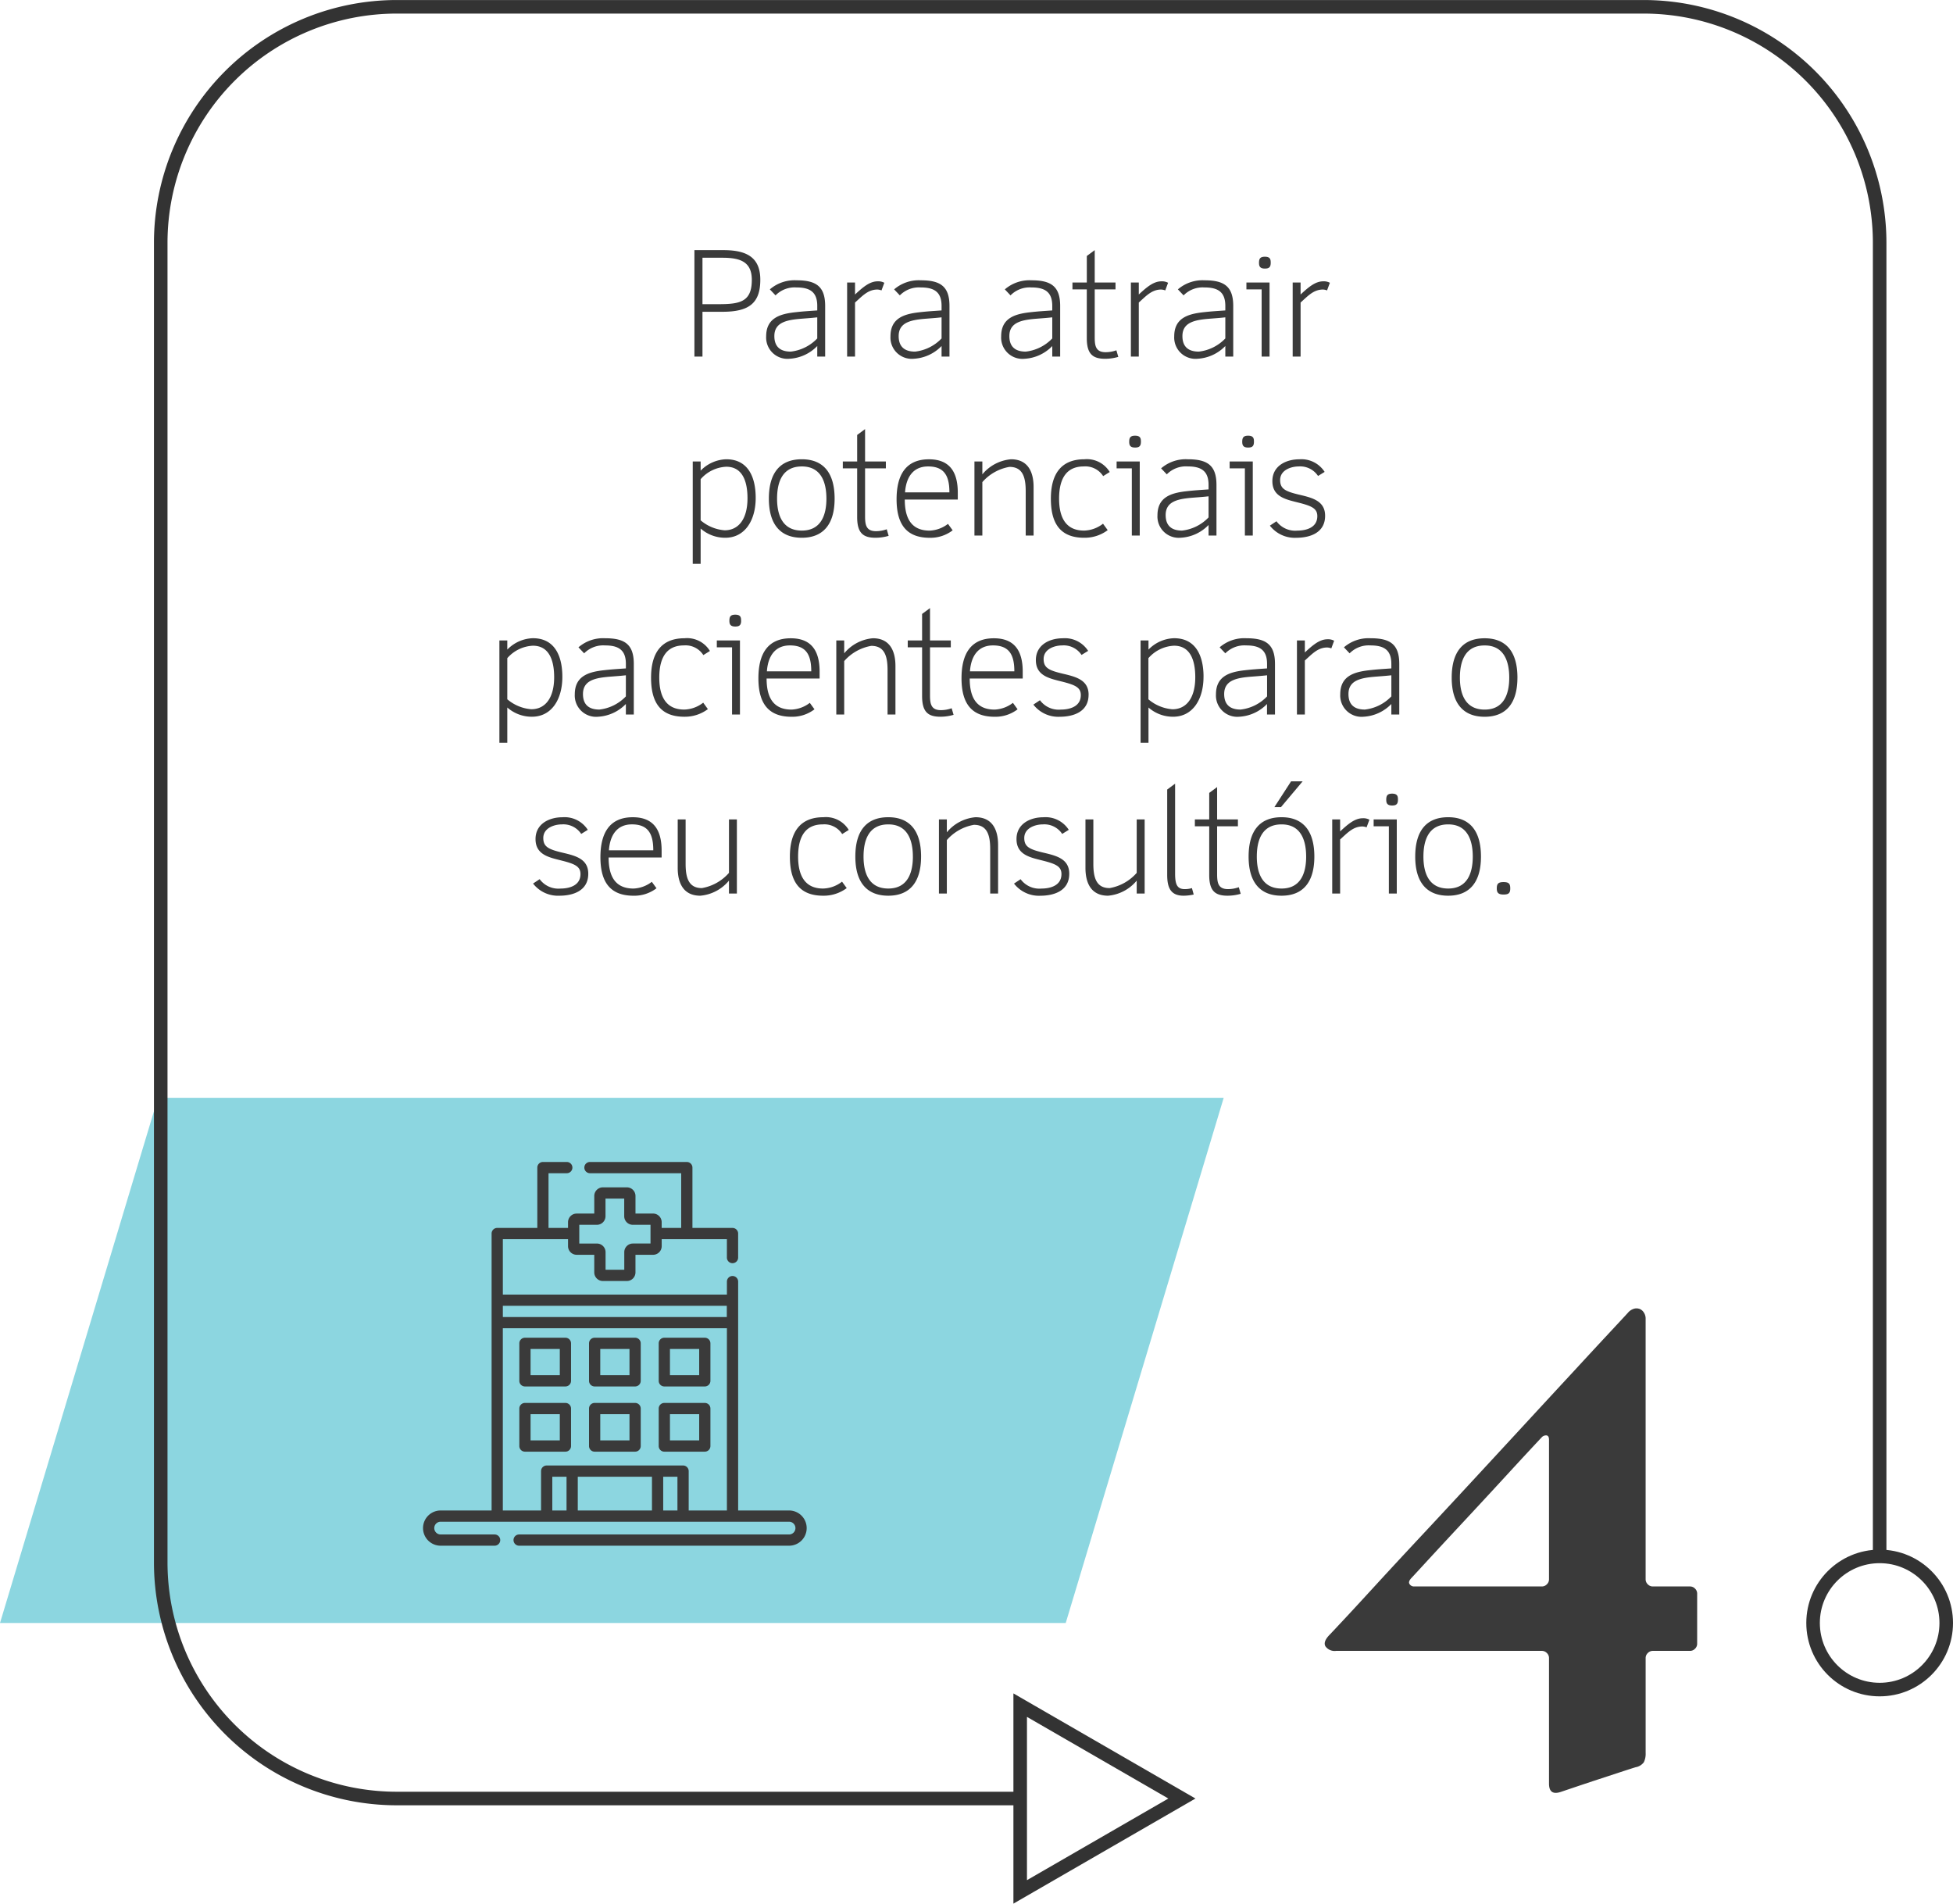
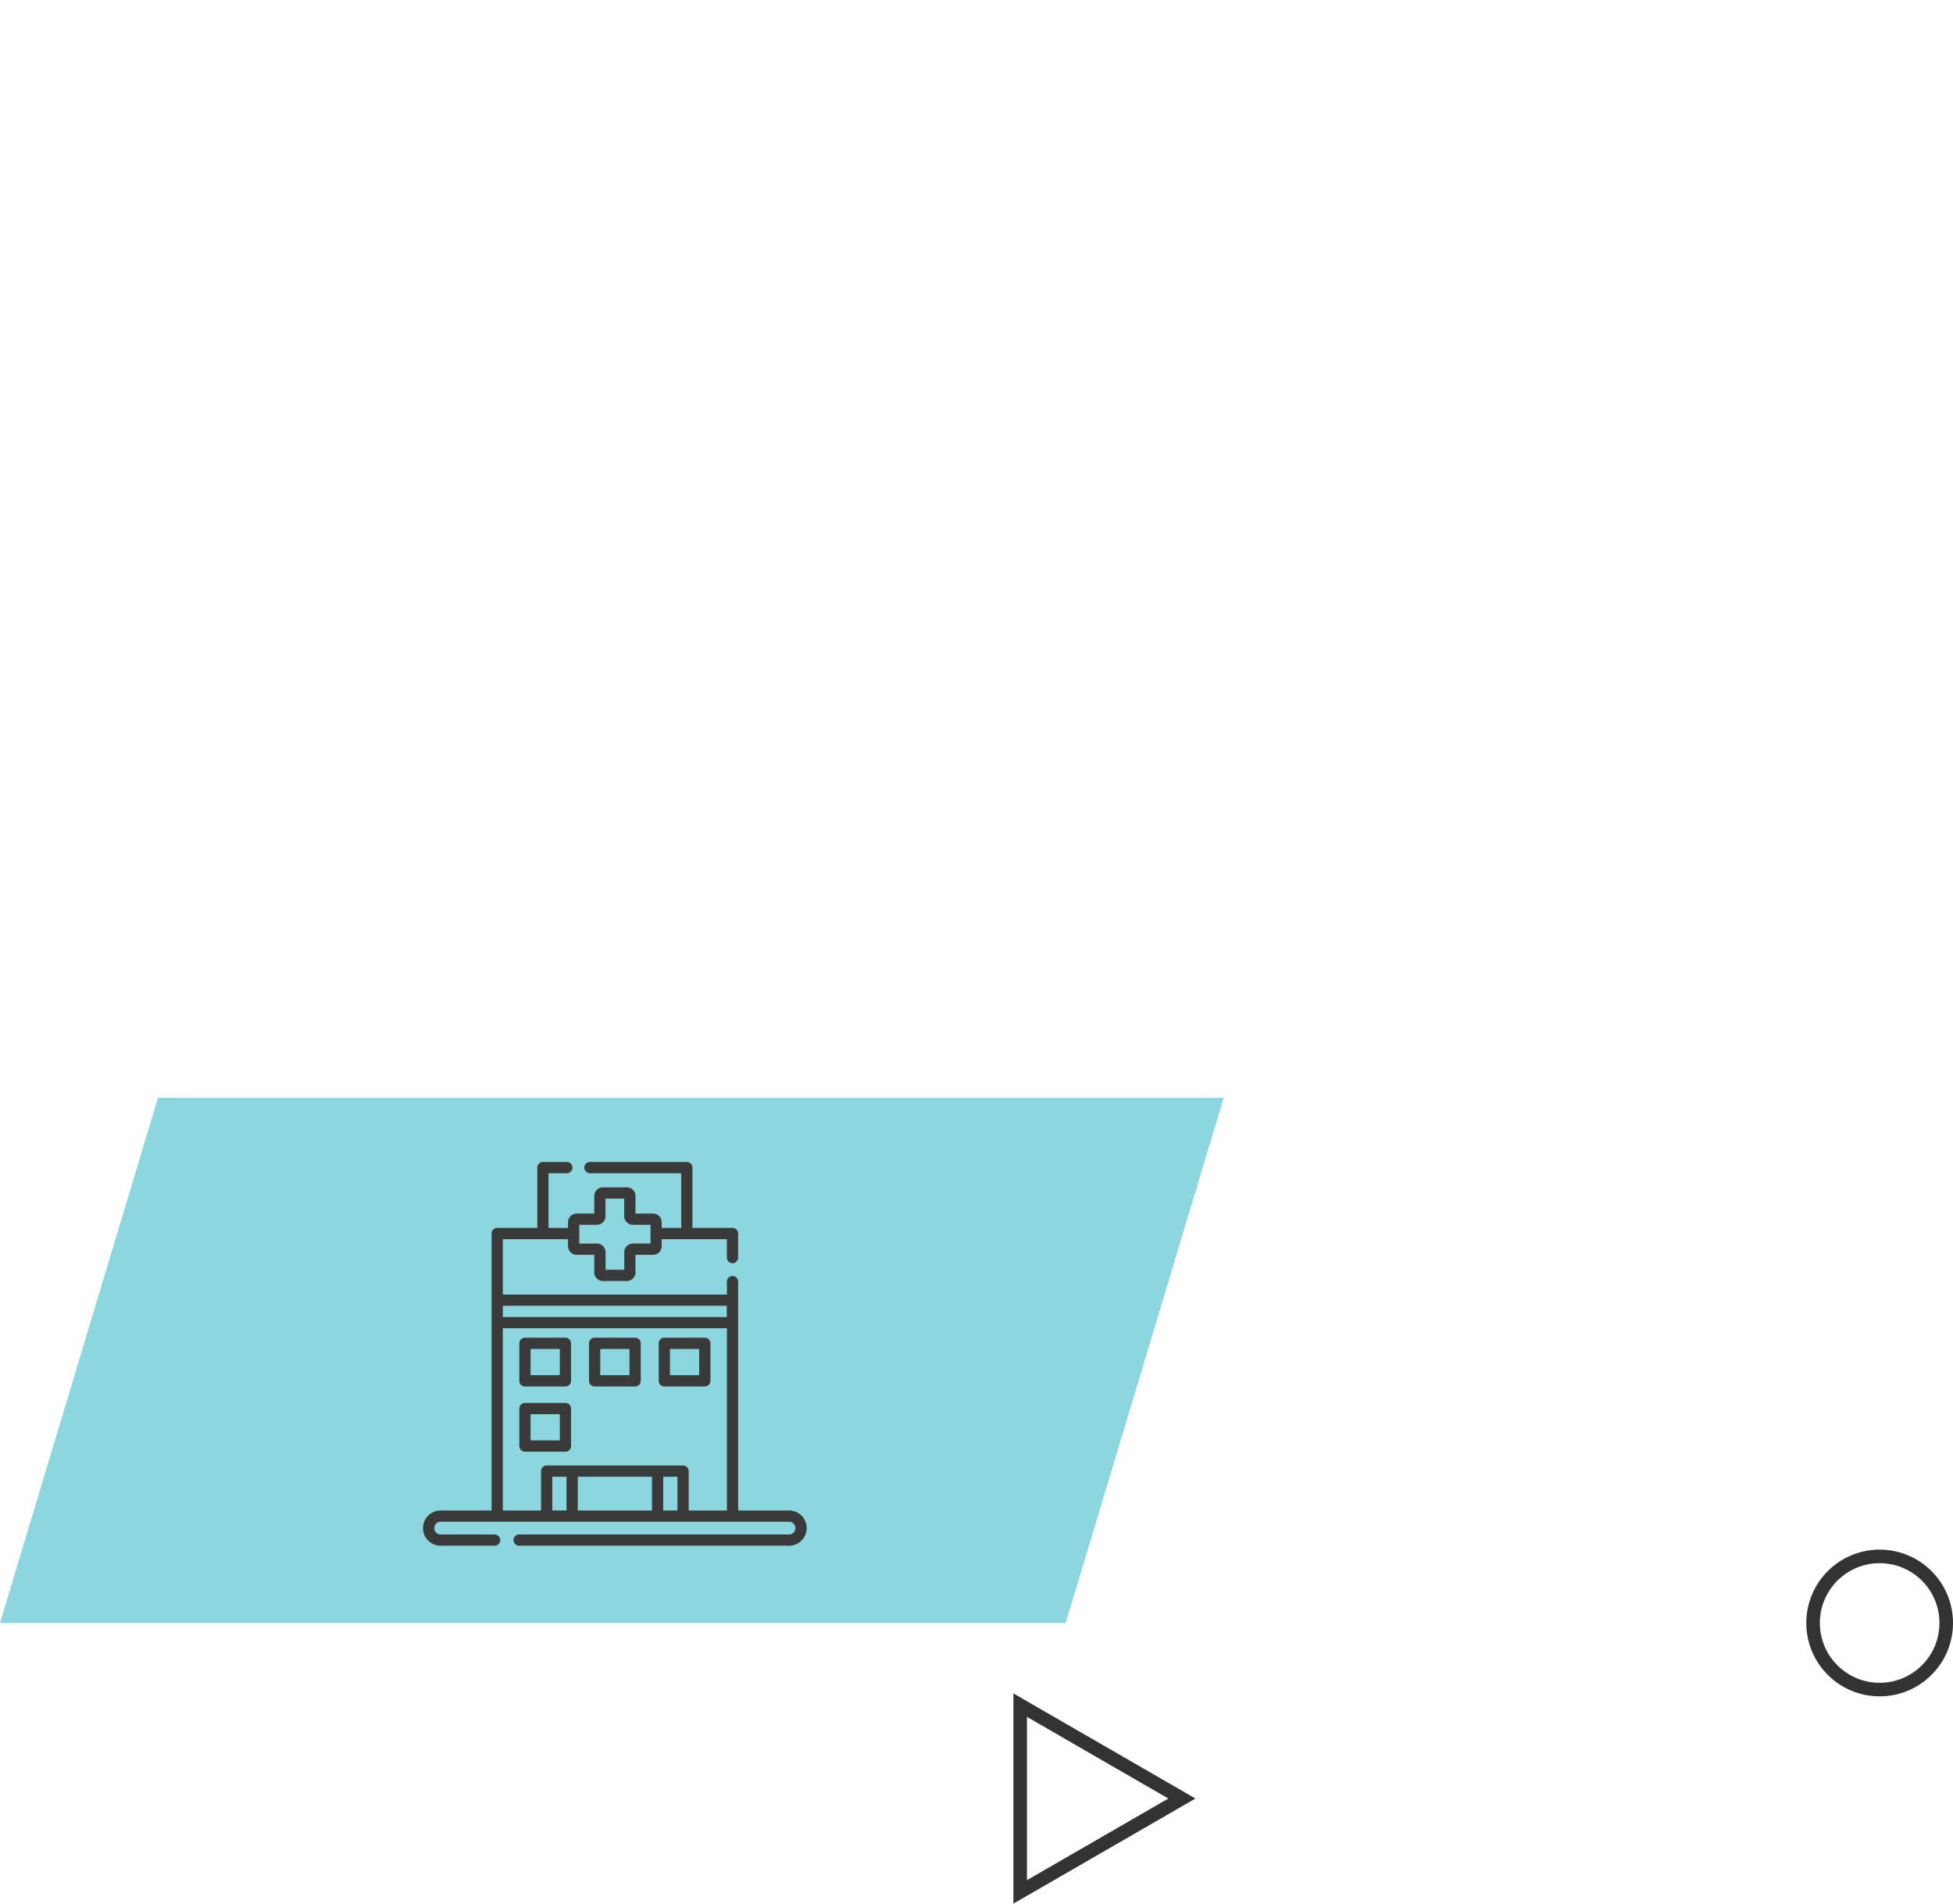
<svg xmlns="http://www.w3.org/2000/svg" width="240.096" height="234.001" viewBox="0 0 240.096 234.001">
  <g id="medico-4" transform="translate(-964.157 -1662.167)">
-     <path id="Caminho_15039" data-name="Caminho 15039" d="M45.8-.88a.844.844,0,0,1-.264.616A.844.844,0,0,1,44.924,0H40.348a.844.844,0,0,0-.616.264.844.844,0,0,0-.264.616V12.54a2.4,2.4,0,0,1-.22,1.144,1.582,1.582,0,0,1-1.012.616q-.572.176-1.848.594l-2.684.88q-1.408.462-2.706.9t-1.958.66q-1.452.484-1.452-1.012V.88a.844.844,0,0,0-.264-.616A.844.844,0,0,0,26.708,0H1.408A1.39,1.39,0,0,1,.11-.55Q-.22-1.1.572-1.936.748-2.112,2.31-3.784t4-4.334q2.442-2.662,5.566-6.006t6.4-6.886q3.278-3.542,6.468-7T30.558-34.3q2.618-2.838,4.422-4.774t2.288-2.464a1.568,1.568,0,0,1,.792-.528,1.131,1.131,0,0,1,.7.044,1.091,1.091,0,0,1,.506.462,1.309,1.309,0,0,1,.2.682V-8.8a.844.844,0,0,0,.264.616.844.844,0,0,0,.616.264h4.576a.844.844,0,0,1,.616.264.844.844,0,0,1,.264.616ZM27.588-25.96q0-.484-.308-.528a.728.728,0,0,0-.616.264q-.088.088-1.276,1.364t-2.926,3.168q-1.738,1.892-3.74,4.048T14.96-13.6Q13.2-11.7,11.99-10.384T10.648-8.932q-.4.44-.2.726A.632.632,0,0,0,11-7.92H26.708a.844.844,0,0,0,.616-.264.844.844,0,0,0,.264-.616Z" transform="translate(1127 1865.099)" fill="#3a3a3a" />
-     <path id="Caminho_15863" data-name="Caminho 15863" d="M37.627,7.55c0-2.88-1.854-3.636-4.554-3.636H29.527V17h.99V11.492h2.448C36.187,11.492,37.627,10.484,37.627,7.55Zm-1.044.018c0,2.664-1.4,2.988-4.032,2.988H30.517V4.85h2.466C35.143,4.85,36.583,5.336,36.583,7.568ZM45.6,17V10.772c0-2.448-1.17-3.15-3.528-3.15A4.642,4.642,0,0,0,38.8,8.738l.7.738A3.287,3.287,0,0,1,42.055,8.5c1.6,0,2.574.5,2.574,2.268v.558c-1.278.09-1.692.108-2.808.234-1.836.216-3.474.738-3.474,2.952a2.619,2.619,0,0,0,2.862,2.754,5.14,5.14,0,0,0,3.42-1.566V17Zm-.972-2.232a5.322,5.322,0,0,1-3.258,1.62c-1.3,0-2.016-.612-2.016-1.908,0-1.746,1.62-2,3.42-2.142.918-.072,1.188-.09,1.854-.162Zm8.244-6.84a1.544,1.544,0,0,0-.81-.18c-.954,0-1.764.666-2.79,1.62V7.892H48.3V17h.972V10.358c.9-.81,1.6-1.6,2.754-1.6a1.587,1.587,0,0,1,.5.108ZM60.883,17V10.772c0-2.448-1.17-3.15-3.528-3.15a4.642,4.642,0,0,0-3.276,1.116l.7.738A3.287,3.287,0,0,1,57.337,8.5c1.6,0,2.574.5,2.574,2.268v.558c-1.278.09-1.692.108-2.808.234-1.836.216-3.474.738-3.474,2.952a2.619,2.619,0,0,0,2.862,2.754,5.14,5.14,0,0,0,3.42-1.566V17Zm-.972-2.232a5.322,5.322,0,0,1-3.258,1.62c-1.3,0-2.016-.612-2.016-1.908,0-1.746,1.62-2,3.42-2.142.918-.072,1.188-.09,1.854-.162ZM74.491,17V10.772c0-2.448-1.17-3.15-3.528-3.15a4.642,4.642,0,0,0-3.276,1.116l.7.738A3.287,3.287,0,0,1,70.945,8.5c1.6,0,2.574.5,2.574,2.268v.558c-1.278.09-1.692.108-2.808.234-1.836.216-3.474.738-3.474,2.952A2.619,2.619,0,0,0,70.1,17.27a5.14,5.14,0,0,0,3.42-1.566V17Zm-.972-2.232a5.322,5.322,0,0,1-3.258,1.62c-1.3,0-2.016-.612-2.016-1.908,0-1.746,1.62-2,3.42-2.142.918-.072,1.188-.09,1.854-.162Zm8.118,2.268-.234-.81a3.927,3.927,0,0,1-1.332.234c-1.242,0-1.332-.846-1.332-1.872V8.738h2.556V7.892H78.739V3.914l-.972.72V7.892H76v.846h1.764v5.994c0,2,.774,2.538,2.268,2.538A5.8,5.8,0,0,0,81.637,17.036Zm6.12-9.108a1.544,1.544,0,0,0-.81-.18c-.954,0-1.764.666-2.79,1.62V7.892h-.972V17h.972V10.358c.9-.81,1.6-1.6,2.754-1.6a1.587,1.587,0,0,1,.5.108ZM95.767,17V10.772c0-2.448-1.17-3.15-3.528-3.15a4.642,4.642,0,0,0-3.276,1.116l.7.738A3.287,3.287,0,0,1,92.221,8.5c1.6,0,2.574.5,2.574,2.268v.558c-1.278.09-1.692.108-2.808.234-1.836.216-3.474.738-3.474,2.952a2.619,2.619,0,0,0,2.862,2.754,5.14,5.14,0,0,0,3.42-1.566V17Zm-.972-2.232a5.322,5.322,0,0,1-3.258,1.62c-1.3,0-2.016-.612-2.016-1.908,0-1.746,1.62-2,3.42-2.142.918-.072,1.188-.09,1.854-.162Zm5.58-9.306c0-.4-.054-.738-.72-.738-.594,0-.72.27-.72.738,0,.378.072.72.72.72C100.177,6.182,100.375,6,100.375,5.462ZM100.231,17V7.892H97.387v.846h1.872V17Zm7.416-9.072a1.544,1.544,0,0,0-.81-.18c-.954,0-1.764.666-2.79,1.62V7.892h-.972V17h.972V10.358c.9-.81,1.6-1.6,2.754-1.6a1.587,1.587,0,0,1,.5.108ZM37.06,34.374c0-2.7-1.026-4.752-3.618-4.752a4.564,4.564,0,0,0-3.15,1.4V29.892H29.32V42.474h.972V38.136a4.549,4.549,0,0,0,3.024,1.134C35.764,39.27,37.06,37.092,37.06,34.374Zm-1.008.036c0,2.538-1.08,3.942-2.808,3.942a5.152,5.152,0,0,1-2.952-1.224V32.07a4.441,4.441,0,0,1,3.15-1.53C35.62,30.54,36.052,32.682,36.052,34.41Zm10.71.054c0-3.186-1.4-4.842-4.032-4.842-2.646,0-4.05,1.638-4.05,4.842,0,3.168,1.422,4.806,4.05,4.806S46.762,37.614,46.762,34.464Zm-1.008,0c0,2.016-.666,3.924-3.024,3.924-2.376,0-3.042-1.908-3.042-3.924,0-2.034.648-3.96,3.042-3.96C45.088,30.5,45.754,32.43,45.754,34.464Zm7.65,4.572-.234-.81a3.927,3.927,0,0,1-1.332.234c-1.242,0-1.332-.846-1.332-1.872v-5.85h2.556v-.846H50.506V25.914l-.972.72v3.258H47.77v.846h1.764v5.994c0,2,.774,2.538,2.268,2.538A5.8,5.8,0,0,0,53.4,39.036Zm8.5-4.464v-.846c0-2.466-.936-4.1-3.546-4.1-2.9,0-3.978,2-3.978,4.914,0,3.42,1.512,4.734,4.086,4.734a4.474,4.474,0,0,0,2.808-.918l-.576-.792a3.948,3.948,0,0,1-2.25.828c-2.448,0-3.06-1.8-3.06-3.816Zm-1.026-.882H55.42c.144-2,1.1-3.186,2.826-3.186C60.28,30.5,60.874,31.71,60.874,33.69ZM71.224,39V33.042c0-2.07-.846-3.42-2.772-3.42a5.143,5.143,0,0,0-3.528,1.854V29.892h-.972V39h.972V32.43a5.712,5.712,0,0,1,3.33-1.872c1.584,0,2,1.188,2,2.97V39Zm9.36-7.812a3.273,3.273,0,0,0-3.114-1.566c-2.952,0-4.122,1.926-4.122,4.842,0,2.736.918,4.806,4.086,4.806a4.715,4.715,0,0,0,2.9-.936l-.576-.792a3.928,3.928,0,0,1-2.34.846c-2.2,0-3.06-1.566-3.06-3.924,0-2.628,1.026-3.96,3.024-3.96a2.589,2.589,0,0,1,2.394,1.188Zm3.834-3.726c0-.4-.054-.738-.72-.738-.594,0-.72.27-.72.738,0,.378.072.72.72.72C84.22,28.182,84.418,28,84.418,27.462ZM84.274,39V29.892H81.43v.846H83.3V39Zm9.432,0V32.772c0-2.448-1.17-3.15-3.528-3.15A4.642,4.642,0,0,0,86.9,30.738l.7.738A3.287,3.287,0,0,1,90.16,30.5c1.6,0,2.574.5,2.574,2.268v.558c-1.278.09-1.692.108-2.808.234-1.836.216-3.474.738-3.474,2.952a2.619,2.619,0,0,0,2.862,2.754,5.14,5.14,0,0,0,3.42-1.566V39Zm-.972-2.232a5.322,5.322,0,0,1-3.258,1.62c-1.3,0-2.016-.612-2.016-1.908,0-1.746,1.62-2,3.42-2.142.918-.072,1.188-.09,1.854-.162Zm5.58-9.306c0-.4-.054-.738-.72-.738-.594,0-.72.27-.72.738,0,.378.072.72.72.72C98.116,28.182,98.314,28,98.314,27.462ZM98.17,39V29.892H95.326v.846H97.2V39Zm8.892-2.43c0-1.8-1.512-2.2-3.1-2.574-1.764-.414-2.43-.72-2.43-1.818,0-1.26,1.4-1.674,2.268-1.674a2.632,2.632,0,0,1,2.394,1.17l.81-.5a3.389,3.389,0,0,0-3.114-1.548c-1.638,0-3.312.81-3.312,2.682,0,1.926,1.656,2.25,3.15,2.628,1.656.414,2.376.72,2.376,1.674,0,1.458-1.44,1.782-2.466,1.782a2.853,2.853,0,0,1-2.556-1.152l-.81.54a3.874,3.874,0,0,0,3.24,1.494C105.19,39.27,107.062,38.676,107.062,36.57Zm-93.771,19.8c0-2.7-1.026-4.752-3.618-4.752a4.564,4.564,0,0,0-3.15,1.4V51.892H5.551V64.474h.972V60.136A4.549,4.549,0,0,0,9.547,61.27C12,61.27,13.291,59.092,13.291,56.374Zm-1.008.036c0,2.538-1.08,3.942-2.808,3.942a5.152,5.152,0,0,1-2.952-1.224V54.07a4.441,4.441,0,0,1,3.15-1.53C11.851,52.54,12.283,54.682,12.283,56.41ZM22.075,61V54.772c0-2.448-1.17-3.15-3.528-3.15a4.642,4.642,0,0,0-3.276,1.116l.7.738a3.287,3.287,0,0,1,2.556-.972c1.6,0,2.574.5,2.574,2.268v.558c-1.278.09-1.692.108-2.808.234-1.836.216-3.474.738-3.474,2.952a2.619,2.619,0,0,0,2.862,2.754A5.14,5.14,0,0,0,21.1,59.7V61ZM21.1,58.768a5.322,5.322,0,0,1-3.258,1.62c-1.3,0-2.016-.612-2.016-1.908,0-1.746,1.62-2,3.42-2.142.918-.072,1.188-.09,1.854-.162Zm10.332-5.58a3.273,3.273,0,0,0-3.114-1.566c-2.952,0-4.122,1.926-4.122,4.842,0,2.736.918,4.806,4.086,4.806a4.715,4.715,0,0,0,2.9-.936l-.576-.792a3.928,3.928,0,0,1-2.34.846c-2.2,0-3.06-1.566-3.06-3.924,0-2.628,1.026-3.96,3.024-3.96a2.589,2.589,0,0,1,2.394,1.188Zm3.834-3.726c0-.4-.054-.738-.72-.738-.594,0-.72.27-.72.738,0,.378.072.72.72.72C35.071,50.182,35.269,50,35.269,49.462ZM35.125,61V51.892H32.281v.846h1.872V61Zm9.792-4.428v-.846c0-2.466-.936-4.1-3.546-4.1-2.9,0-3.978,2-3.978,4.914,0,3.42,1.512,4.734,4.086,4.734a4.474,4.474,0,0,0,2.808-.918l-.576-.792a3.948,3.948,0,0,1-2.25.828c-2.448,0-3.06-1.8-3.06-3.816Zm-1.026-.882H38.437c.144-2,1.1-3.186,2.826-3.186C43.3,52.5,43.891,53.71,43.891,55.69ZM54.241,61V55.042c0-2.07-.846-3.42-2.772-3.42a5.143,5.143,0,0,0-3.528,1.854V51.892h-.972V61h.972V54.43a5.712,5.712,0,0,1,3.33-1.872c1.584,0,2,1.188,2,2.97V61Zm7.146.036-.234-.81a3.927,3.927,0,0,1-1.332.234c-1.242,0-1.332-.846-1.332-1.872v-5.85h2.556v-.846H58.489V47.914l-.972.72v3.258H55.753v.846h1.764v5.994c0,2,.774,2.538,2.268,2.538A5.8,5.8,0,0,0,61.387,61.036Zm8.5-4.464v-.846c0-2.466-.936-4.1-3.546-4.1-2.9,0-3.978,2-3.978,4.914,0,3.42,1.512,4.734,4.086,4.734a4.474,4.474,0,0,0,2.808-.918l-.576-.792a3.948,3.948,0,0,1-2.25.828c-2.448,0-3.06-1.8-3.06-3.816Zm-1.026-.882H63.4c.144-2,1.1-3.186,2.826-3.186C68.263,52.5,68.857,53.71,68.857,55.69Zm9.126,2.88c0-1.8-1.512-2.2-3.1-2.574-1.764-.414-2.43-.72-2.43-1.818,0-1.26,1.4-1.674,2.268-1.674a2.632,2.632,0,0,1,2.394,1.17l.81-.5a3.389,3.389,0,0,0-3.114-1.548c-1.638,0-3.312.81-3.312,2.682,0,1.926,1.656,2.25,3.15,2.628,1.656.414,2.376.72,2.376,1.674,0,1.458-1.44,1.782-2.466,1.782a2.853,2.853,0,0,1-2.556-1.152l-.81.54a3.874,3.874,0,0,0,3.24,1.494C76.111,61.27,77.983,60.676,77.983,58.57Zm14.13-2.2c0-2.7-1.026-4.752-3.618-4.752a4.564,4.564,0,0,0-3.15,1.4V51.892h-.972V64.474h.972V60.136a4.549,4.549,0,0,0,3.024,1.134C90.817,61.27,92.113,59.092,92.113,56.374ZM91.1,56.41c0,2.538-1.08,3.942-2.808,3.942a5.152,5.152,0,0,1-2.952-1.224V54.07a4.441,4.441,0,0,1,3.15-1.53C90.673,52.54,91.1,54.682,91.1,56.41ZM100.9,61V54.772c0-2.448-1.17-3.15-3.528-3.15a4.642,4.642,0,0,0-3.276,1.116l.7.738a3.287,3.287,0,0,1,2.556-.972c1.6,0,2.574.5,2.574,2.268v.558c-1.278.09-1.692.108-2.808.234-1.836.216-3.474.738-3.474,2.952A2.619,2.619,0,0,0,96.5,61.27a5.14,5.14,0,0,0,3.42-1.566V61Zm-.972-2.232a5.322,5.322,0,0,1-3.258,1.62c-1.3,0-2.016-.612-2.016-1.908,0-1.746,1.62-2,3.42-2.142.918-.072,1.188-.09,1.854-.162Zm8.244-6.84a1.544,1.544,0,0,0-.81-.18c-.954,0-1.764.666-2.79,1.62V51.892H103.6V61h.972V54.358c.9-.81,1.6-1.6,2.754-1.6a1.587,1.587,0,0,1,.5.108ZM116.179,61V54.772c0-2.448-1.17-3.15-3.528-3.15a4.642,4.642,0,0,0-3.276,1.116l.7.738a3.287,3.287,0,0,1,2.556-.972c1.6,0,2.574.5,2.574,2.268v.558c-1.278.09-1.692.108-2.808.234-1.836.216-3.474.738-3.474,2.952a2.619,2.619,0,0,0,2.862,2.754,5.14,5.14,0,0,0,3.42-1.566V61Zm-.972-2.232a5.322,5.322,0,0,1-3.258,1.62c-1.3,0-2.016-.612-2.016-1.908,0-1.746,1.62-2,3.42-2.142.918-.072,1.188-.09,1.854-.162Zm15.5-2.3c0-3.186-1.4-4.842-4.032-4.842-2.646,0-4.05,1.638-4.05,4.842,0,3.168,1.422,4.806,4.05,4.806S130.705,59.614,130.705,56.464Zm-1.008,0c0,2.016-.666,3.924-3.024,3.924-2.376,0-3.042-1.908-3.042-3.924,0-2.034.648-3.96,3.042-3.96C129.031,52.5,129.7,54.43,129.7,56.464ZM16.477,80.57c0-1.8-1.512-2.2-3.1-2.574-1.764-.414-2.43-.72-2.43-1.818,0-1.26,1.4-1.674,2.268-1.674a2.632,2.632,0,0,1,2.394,1.17l.81-.5a3.389,3.389,0,0,0-3.114-1.548c-1.638,0-3.312.81-3.312,2.682,0,1.926,1.656,2.25,3.15,2.628,1.656.414,2.376.72,2.376,1.674,0,1.458-1.44,1.782-2.466,1.782A2.853,2.853,0,0,1,10.5,81.236l-.81.54a3.874,3.874,0,0,0,3.24,1.494C14.6,83.27,16.477,82.676,16.477,80.57Zm9.018-2v-.846c0-2.466-.936-4.1-3.546-4.1-2.9,0-3.978,2-3.978,4.914,0,3.42,1.512,4.734,4.086,4.734a4.474,4.474,0,0,0,2.808-.918l-.576-.792a3.948,3.948,0,0,1-2.25.828c-2.448,0-3.06-1.8-3.06-3.816Zm-1.026-.882H19.015c.144-2,1.1-3.186,2.826-3.186C23.875,74.5,24.469,75.71,24.469,77.69ZM34.747,83V73.892h-.972v6.57a5.712,5.712,0,0,1-3.33,1.872c-1.584,0-2-1.188-2-2.97V73.892h-.972V79.85c0,2.07.846,3.42,2.772,3.42a5.143,5.143,0,0,0,3.528-1.854V83ZM48.5,75.188a3.273,3.273,0,0,0-3.114-1.566c-2.952,0-4.122,1.926-4.122,4.842,0,2.736.918,4.806,4.086,4.806a4.715,4.715,0,0,0,2.9-.936l-.576-.792a3.928,3.928,0,0,1-2.34.846c-2.2,0-3.06-1.566-3.06-3.924,0-2.628,1.026-3.96,3.024-3.96a2.589,2.589,0,0,1,2.394,1.188Zm8.892,3.276c0-3.186-1.4-4.842-4.032-4.842-2.646,0-4.05,1.638-4.05,4.842,0,3.168,1.422,4.806,4.05,4.806S57.391,81.614,57.391,78.464Zm-1.008,0c0,2.016-.666,3.924-3.024,3.924-2.376,0-3.042-1.908-3.042-3.924,0-2.034.648-3.96,3.042-3.96C55.717,74.5,56.383,76.43,56.383,78.464ZM66.859,83V77.042c0-2.07-.846-3.42-2.772-3.42a5.143,5.143,0,0,0-3.528,1.854V73.892h-.972V83h.972V76.43a5.712,5.712,0,0,1,3.33-1.872c1.584,0,2,1.188,2,2.97V83Zm8.748-2.43c0-1.8-1.512-2.2-3.1-2.574-1.764-.414-2.43-.72-2.43-1.818,0-1.26,1.4-1.674,2.268-1.674a2.632,2.632,0,0,1,2.394,1.17l.81-.5a3.389,3.389,0,0,0-3.114-1.548c-1.638,0-3.312.81-3.312,2.682,0,1.926,1.656,2.25,3.15,2.628,1.656.414,2.376.72,2.376,1.674,0,1.458-1.44,1.782-2.466,1.782a2.853,2.853,0,0,1-2.556-1.152l-.81.54a3.874,3.874,0,0,0,3.24,1.494C73.735,83.27,75.607,82.676,75.607,80.57ZM84.877,83V73.892H83.9v6.57a5.712,5.712,0,0,1-3.33,1.872c-1.584,0-2-1.188-2-2.97V73.892H77.6V79.85c0,2.07.846,3.42,2.772,3.42A5.143,5.143,0,0,0,83.9,81.416V83Zm6.03.126-.216-.792a2.941,2.941,0,0,1-.9.126c-.936,0-1.17-.612-1.17-1.908V69.5l-.972.72V80.714c0,1.656.486,2.556,2.016,2.556A6.015,6.015,0,0,0,90.907,83.126Zm5.778-.09-.234-.81a3.927,3.927,0,0,1-1.332.234c-1.242,0-1.332-.846-1.332-1.872v-5.85h2.556v-.846H93.787V69.914l-.972.72v3.258H91.051v.846h1.764v5.994c0,2,.774,2.538,2.268,2.538A5.8,5.8,0,0,0,96.685,83.036ZM104.3,69.212h-1.422l-2.052,3.168h.81Zm1.44,9.252c0-3.186-1.4-4.842-4.032-4.842-2.646,0-4.05,1.638-4.05,4.842,0,3.168,1.422,4.806,4.05,4.806S105.739,81.614,105.739,78.464Zm-1.008,0c0,2.016-.666,3.924-3.024,3.924-2.376,0-3.042-1.908-3.042-3.924,0-2.034.648-3.96,3.042-3.96C104.065,74.5,104.731,76.43,104.731,78.464Zm7.776-4.536a1.544,1.544,0,0,0-.81-.18c-.954,0-1.764.666-2.79,1.62V73.892h-.972V83h.972V76.358c.9-.81,1.6-1.6,2.754-1.6a1.587,1.587,0,0,1,.5.108Zm3.51-2.466c0-.4-.054-.738-.72-.738-.594,0-.72.27-.72.738,0,.378.072.72.72.72C115.819,72.182,116.017,72,116.017,71.462ZM115.873,83V73.892h-2.844v.846H114.9V83Zm10.35-4.536c0-3.186-1.4-4.842-4.032-4.842-2.646,0-4.05,1.638-4.05,4.842,0,3.168,1.422,4.806,4.05,4.806S126.223,81.614,126.223,78.464Zm-1.008,0c0,2.016-.666,3.924-3.024,3.924-2.376,0-3.042-1.908-3.042-3.924,0-2.034.648-3.96,3.042-3.96C124.549,74.5,125.215,76.43,125.215,78.464Zm4.608,3.906c0-.558-.162-.774-.828-.774-.648,0-.828.216-.828.774,0,.5.162.756.828.756C129.625,83.126,129.823,82.946,129.823,82.37Z" transform="translate(1020 1689)" fill="#3a3a3a" />
    <path id="Caminho_15035" data-name="Caminho 15035" d="M619.08,284.928H488.063l19.421-64.555H638.5Z" transform="translate(476.095 1576.741)" fill="#8cd6e0" />
-     <path id="Caminho_15036" data-name="Caminho 15036" d="M604.783,365.542h-76.64a29.019,29.019,0,0,1-29.019-29.019V174.315A29.019,29.019,0,0,1,528.143,145.3H681.423a29.019,29.019,0,0,1,29.019,29.019V336.523" transform="translate(484.793 1517.704)" fill="none" stroke="#333" stroke-miterlimit="10" stroke-width="1.666" />
    <path id="Caminho_15049" data-name="Caminho 15049" d="M578.152,273.643l-19.88-11.478v22.956Z" transform="translate(531.304 1609.604)" fill="none" stroke="#333" stroke-miterlimit="10" stroke-width="1.666" />
    <circle id="Elipse_30" data-name="Elipse 30" cx="8.185" cy="8.185" r="8.185" transform="translate(1187.051 1853.484)" fill="none" stroke="#333" stroke-miterlimit="10" stroke-width="1.666" />
    <g id="hospital" transform="translate(1016.163 1805)">
      <g id="Grupo_2306" data-name="Grupo 2306" transform="translate(0 0)">
        <path id="Caminho_15062" data-name="Caminho 15062" d="M45,42.84H38.74V14.707a.691.691,0,0,0-1.382,0V16.3H9.812V9.489h8.015v.861a1.061,1.061,0,0,0,1.059,1.059h2.165v2.165a1.061,1.061,0,0,0,1.059,1.059h2.948a1.061,1.061,0,0,0,1.059-1.059V11.41h2.165a1.061,1.061,0,0,0,1.059-1.059V9.489h8.015v2.263a.691.691,0,1,0,1.382,0V8.8a.691.691,0,0,0-.691-.691H33.12V.691A.691.691,0,0,0,32.429,0H20.522a.691.691,0,1,0,0,1.382H31.738V8.107h-2.4V7.4a1.061,1.061,0,0,0-1.059-1.059H26.119V4.178a1.061,1.061,0,0,0-1.059-1.059H22.111a1.061,1.061,0,0,0-1.059,1.059V6.343H18.886A1.061,1.061,0,0,0,17.827,7.4v.705h-2.4V1.382h2.245a.691.691,0,1,0,0-1.382H14.741a.691.691,0,0,0-.691.691V8.107H9.121A.691.691,0,0,0,8.43,8.8V42.84H2.165a2.165,2.165,0,0,0,0,4.33H8.8a.691.691,0,0,0,0-1.382H2.165a.783.783,0,1,1,0-1.566H45a.783.783,0,0,1,0,1.566H11.815a.691.691,0,0,0,0,1.382H45a2.165,2.165,0,1,0,0-4.33ZM19.209,7.725h2.165a1.061,1.061,0,0,0,1.059-1.059V4.5h2.3V6.665A1.061,1.061,0,0,0,25.8,7.725h2.165v2.3H25.8a1.061,1.061,0,0,0-1.059,1.059v2.165h-2.3V11.087a1.061,1.061,0,0,0-1.059-1.059H19.209Zm18.136,9.955v1.382H9.812V17.679ZM15.892,42.84V38.694h1.75V42.84Zm12.253-4.146V42.84H19.025V38.694Zm1.382,4.146V38.694h1.75V42.84Zm3.132,0V38a.691.691,0,0,0-.691-.691H15.2A.691.691,0,0,0,14.51,38V42.84h-4.7v-22.4H37.358v22.4Z" transform="translate(0 0)" fill="#3a3a3a" />
        <path id="Caminho_15063" data-name="Caminho 15063" d="M134.166,234.5h-4.975a.691.691,0,0,0-.691.691V239.8a.691.691,0,0,0,.691.691h4.975a.691.691,0,0,0,.691-.691v-4.606A.691.691,0,0,0,134.166,234.5Zm-.691,4.606h-3.593v-3.225h3.593Z" transform="translate(-116.661 -212.896)" fill="#3a3a3a" />
        <path id="Caminho_15064" data-name="Caminho 15064" d="M320.166,234.5h-4.975a.691.691,0,0,0-.691.691V239.8a.691.691,0,0,0,.691.691h4.975a.691.691,0,0,0,.691-.691v-4.606A.691.691,0,0,0,320.166,234.5Zm-.691,4.606h-3.593v-3.225h3.593Z" transform="translate(-285.526 -212.896)" fill="#3a3a3a" />
        <path id="Caminho_15065" data-name="Caminho 15065" d="M227.166,234.5h-4.975a.691.691,0,0,0-.691.691V239.8a.691.691,0,0,0,.691.691h4.975a.691.691,0,0,0,.691-.691v-4.606A.691.691,0,0,0,227.166,234.5Zm-.691,4.606h-3.593v-3.225h3.593Z" transform="translate(-201.093 -212.896)" fill="#3a3a3a" />
        <path id="Caminho_15066" data-name="Caminho 15066" d="M134.166,321.5h-4.975a.691.691,0,0,0-.691.691V326.8a.691.691,0,0,0,.691.691h4.975a.691.691,0,0,0,.691-.691v-4.606A.691.691,0,0,0,134.166,321.5Zm-.691,4.606h-3.593v-3.225h3.593Z" transform="translate(-116.661 -291.881)" fill="#3a3a3a" />
-         <path id="Caminho_15067" data-name="Caminho 15067" d="M320.166,321.5h-4.975a.691.691,0,0,0-.691.691V326.8a.691.691,0,0,0,.691.691h4.975a.691.691,0,0,0,.691-.691v-4.606A.691.691,0,0,0,320.166,321.5Zm-.691,4.606h-3.593v-3.225h3.593Z" transform="translate(-285.526 -291.881)" fill="#3a3a3a" />
-         <path id="Caminho_15068" data-name="Caminho 15068" d="M227.166,321.5h-4.975a.691.691,0,0,0-.691.691V326.8a.691.691,0,0,0,.691.691h4.975a.691.691,0,0,0,.691-.691v-4.606A.691.691,0,0,0,227.166,321.5Zm-.691,4.606h-3.593v-3.225h3.593Z" transform="translate(-201.093 -291.881)" fill="#3a3a3a" />
      </g>
    </g>
  </g>
</svg>